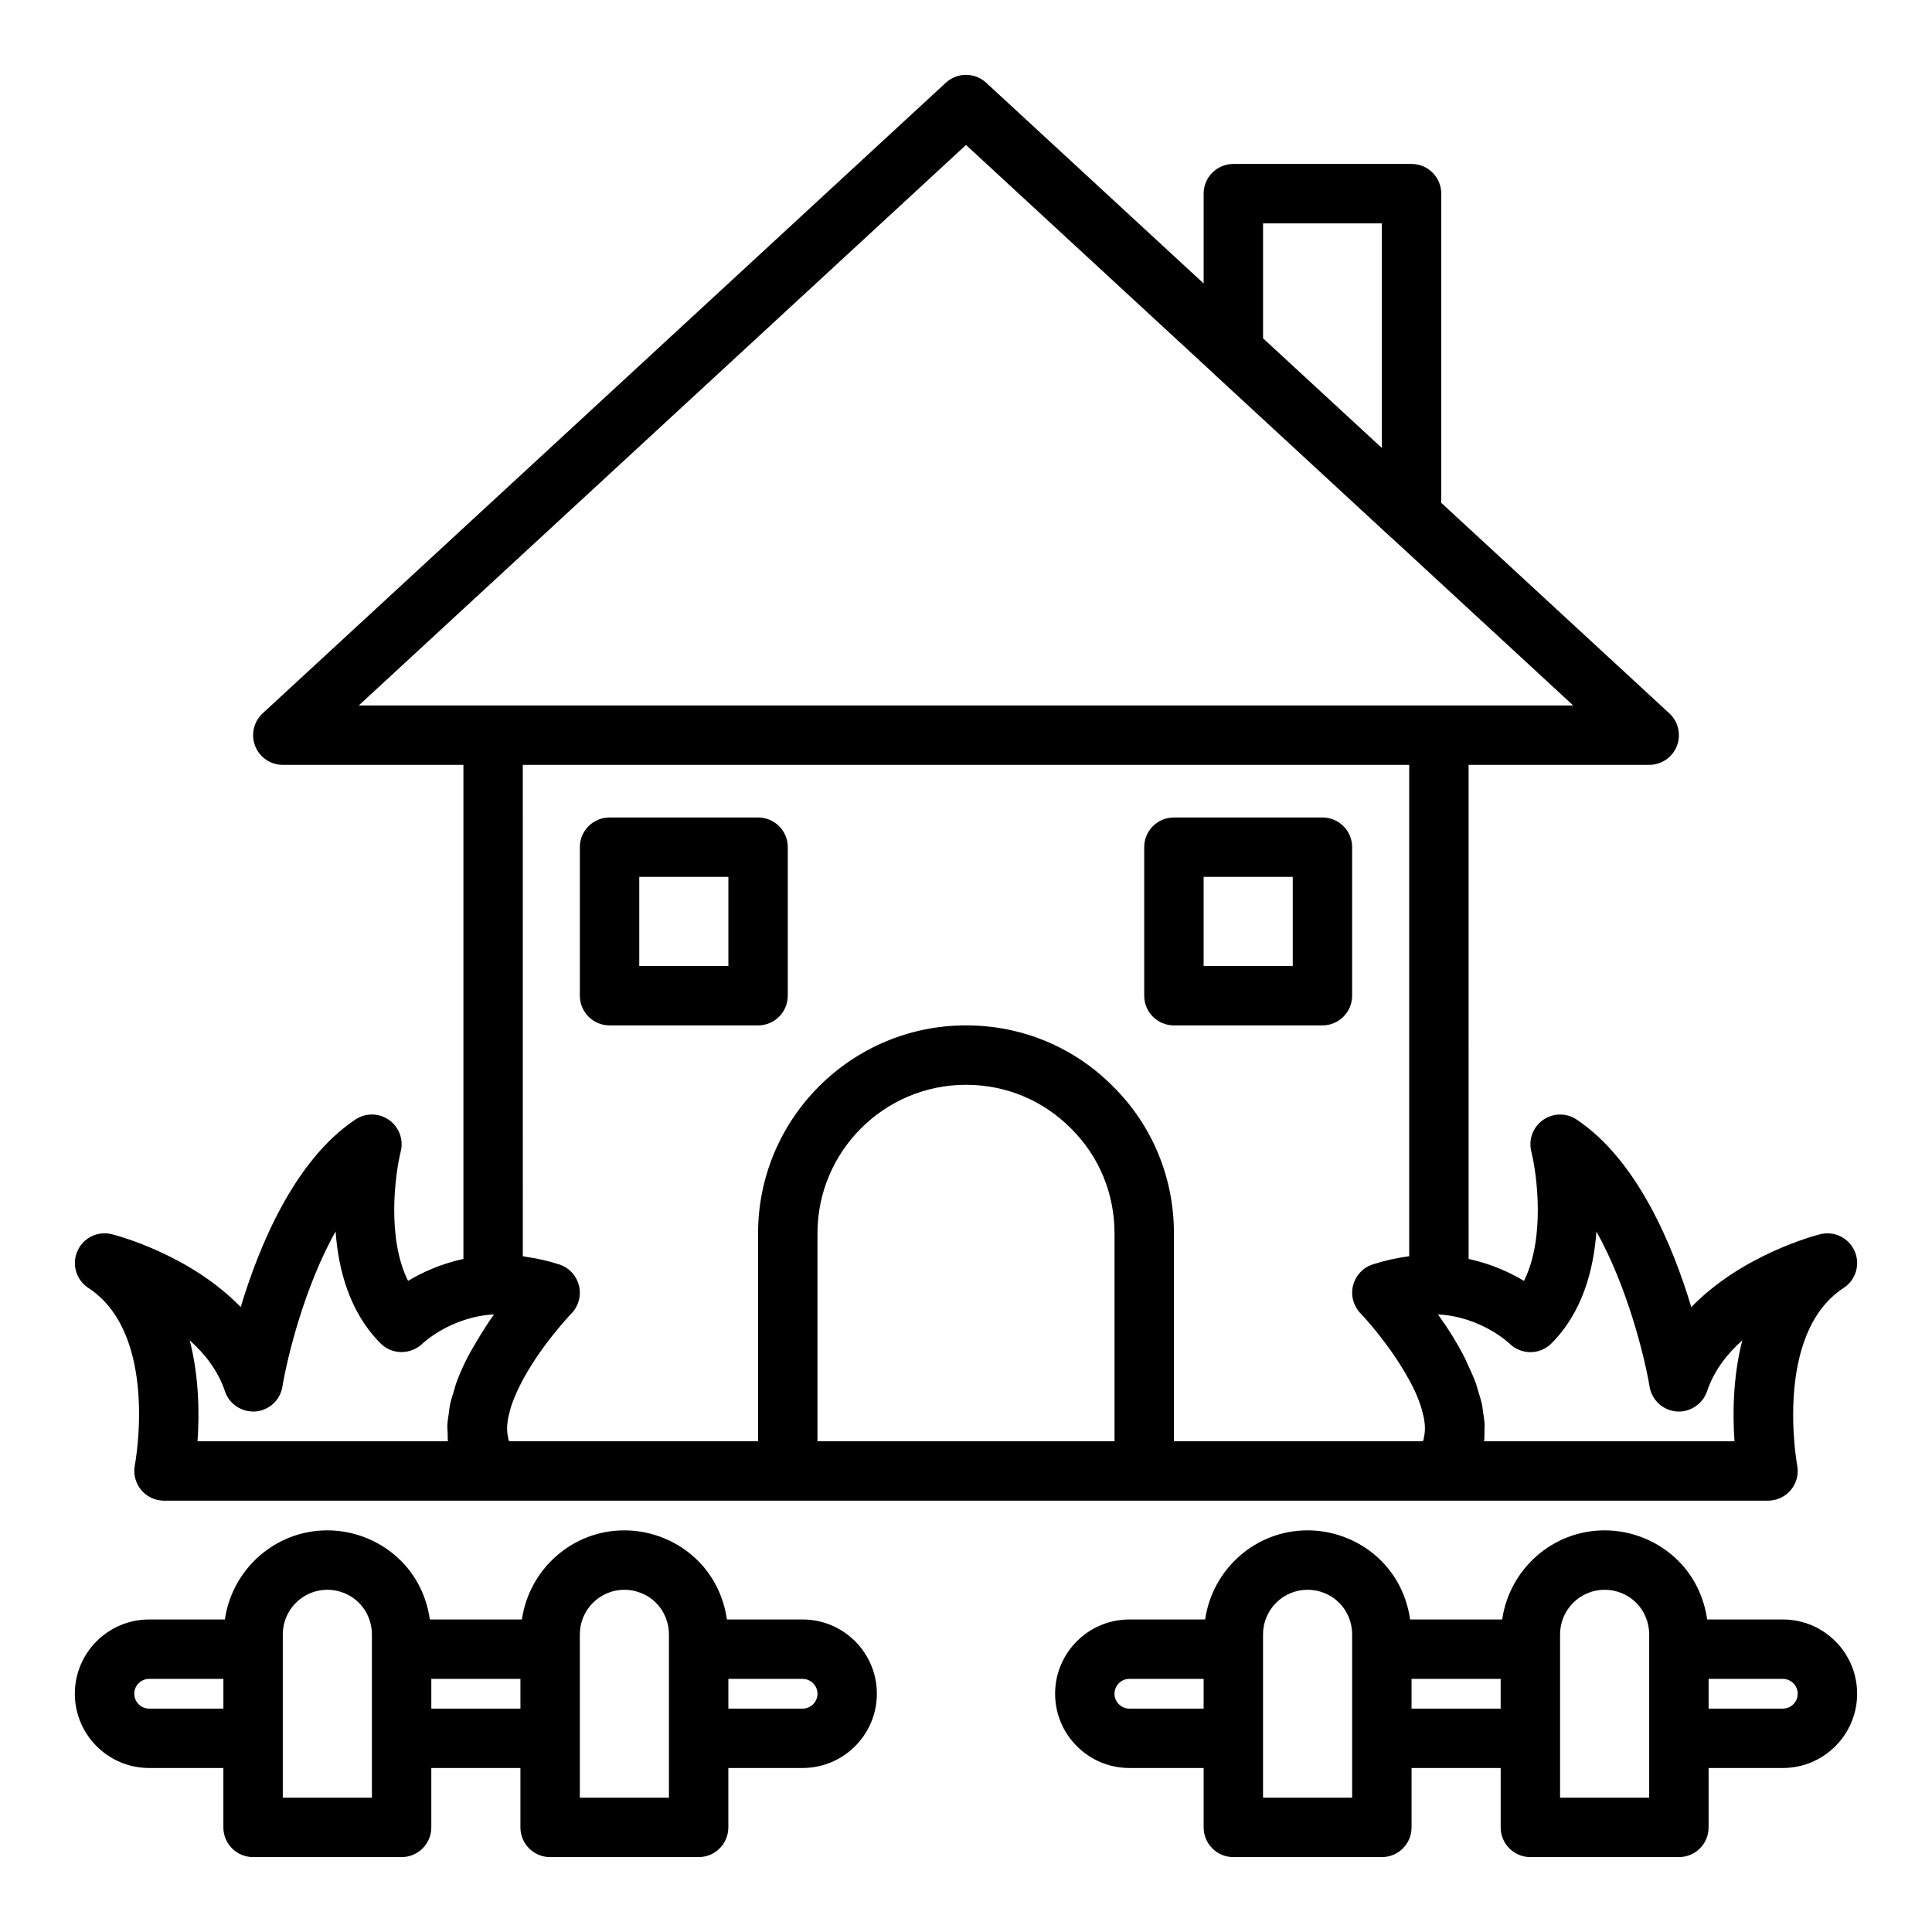
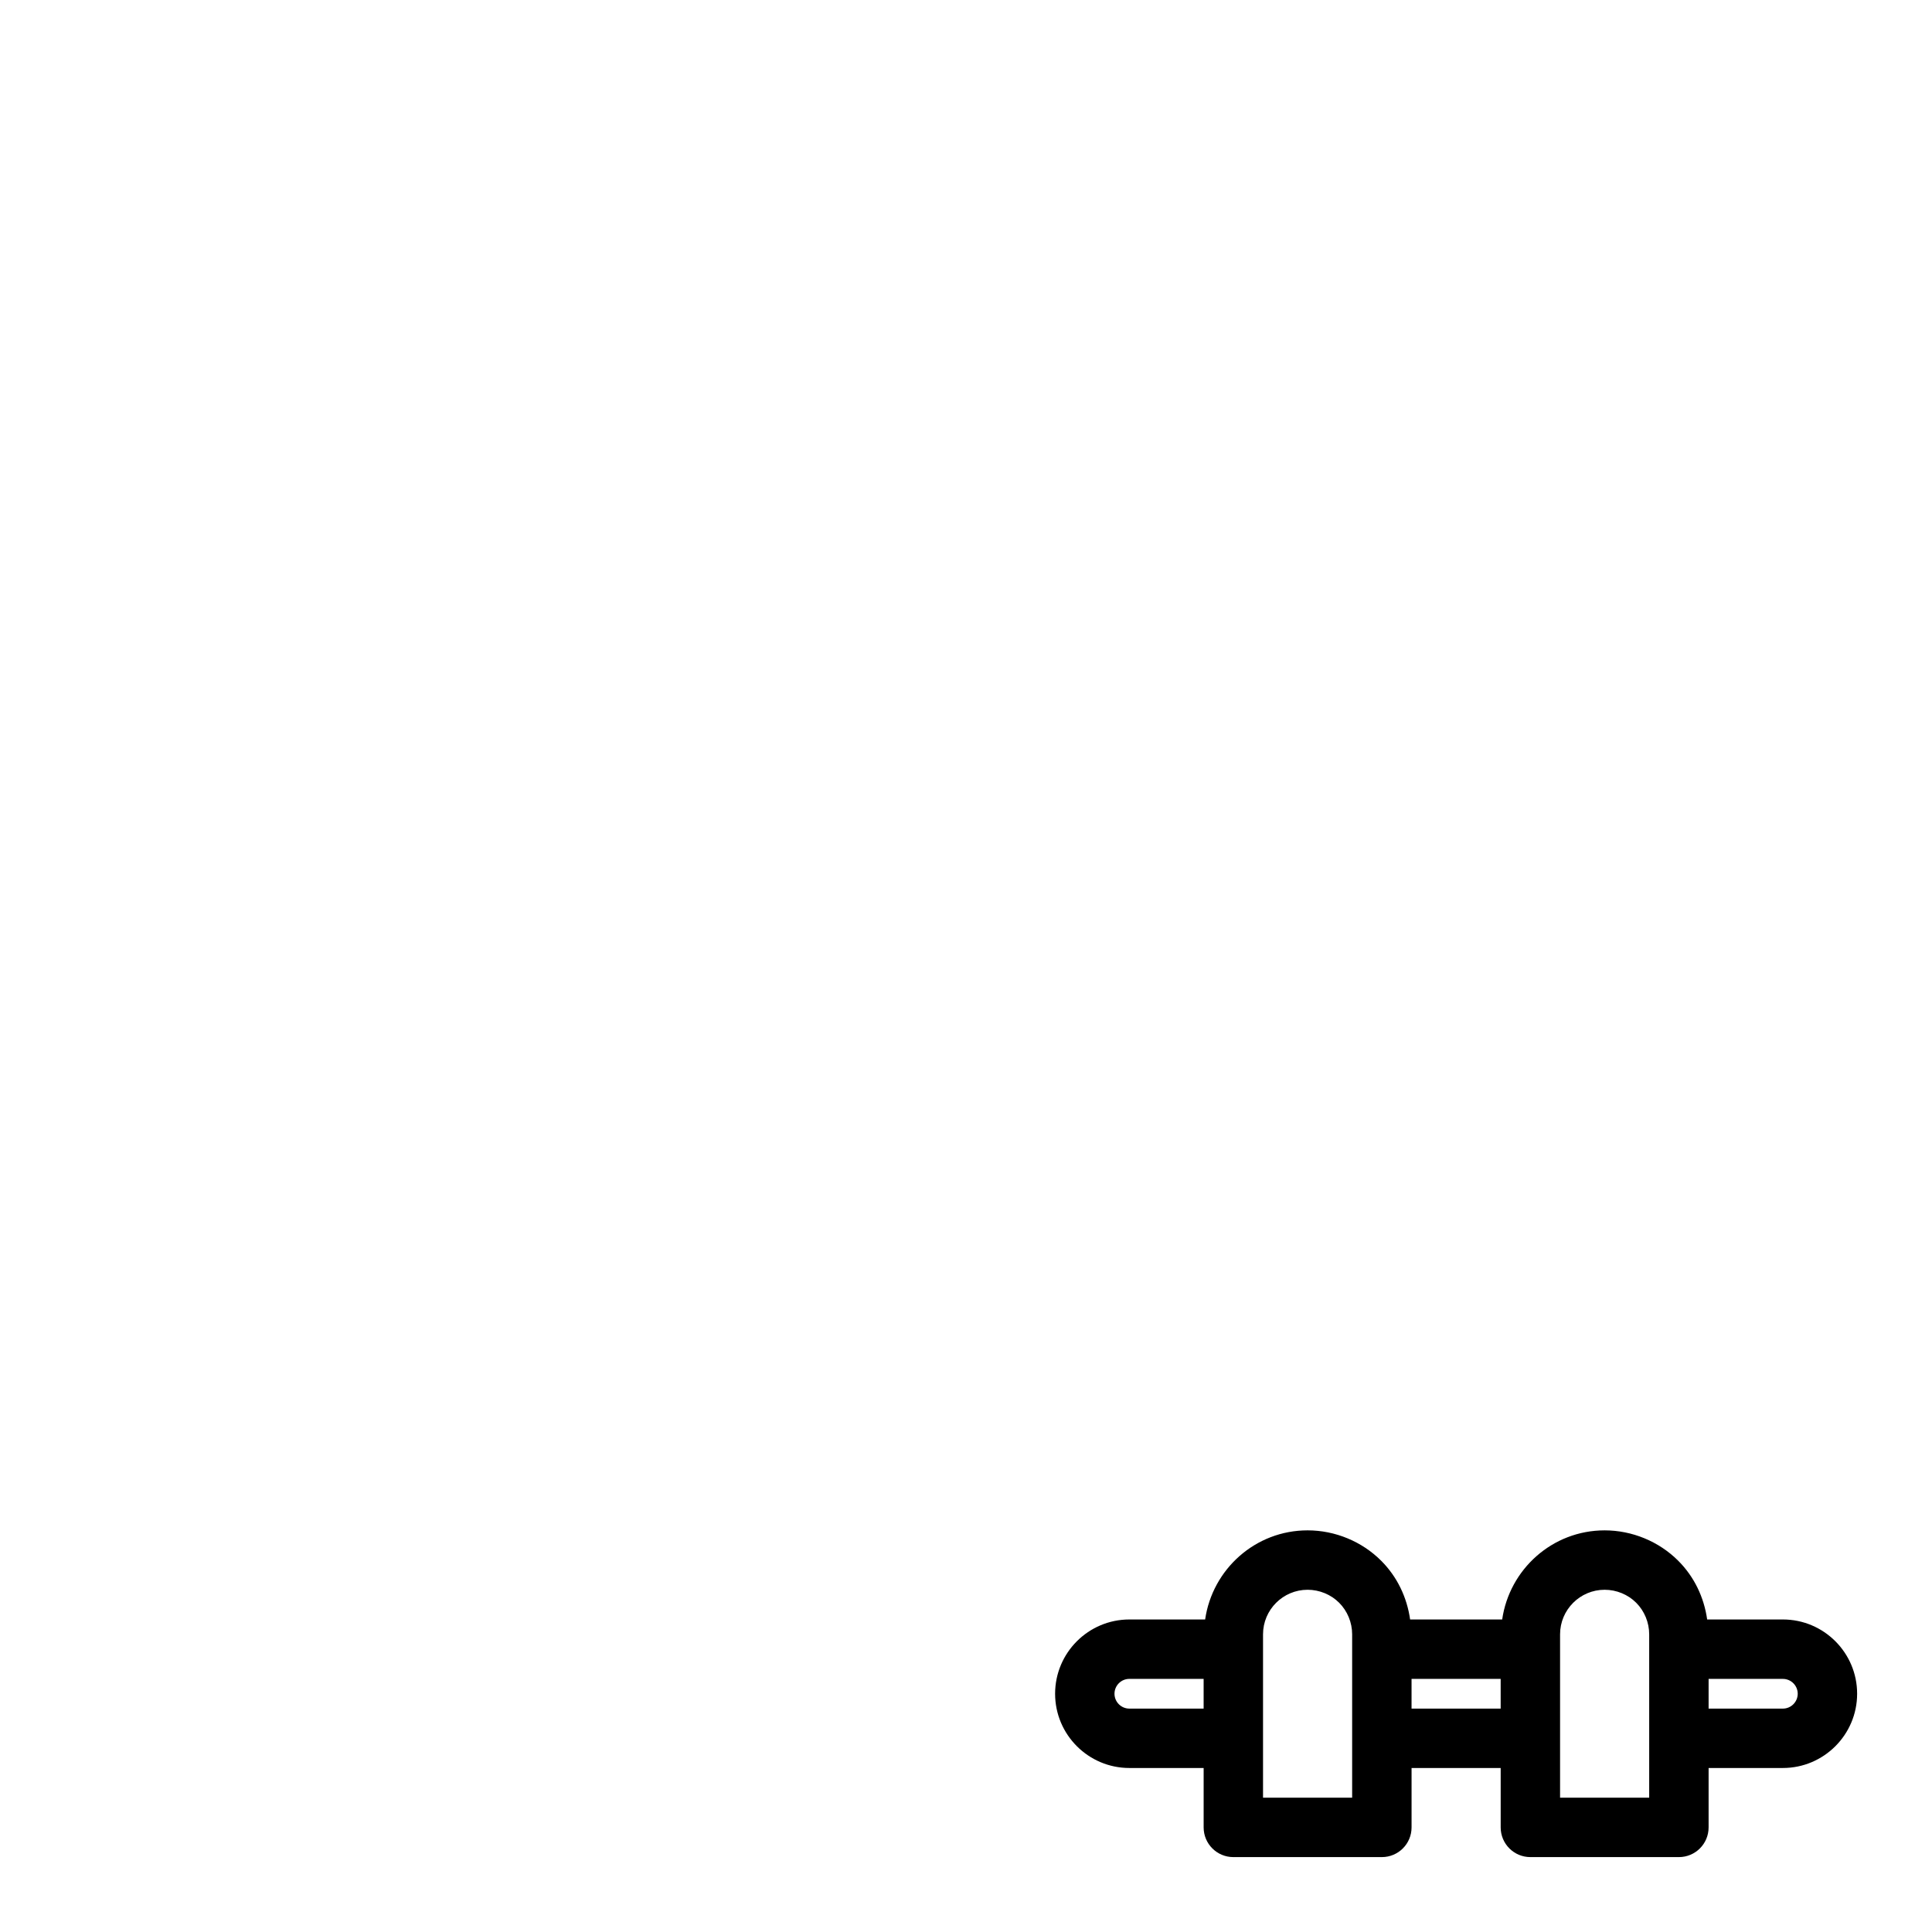
<svg xmlns="http://www.w3.org/2000/svg" fill="#000000" width="800px" height="800px" version="1.1" viewBox="144 144 512 512">
  <g>
-     <path d="m167.41 485.31c18.836 12.305 12.391 46.648 12.324 46.992-0.445 2.305 0.152 4.699 1.652 6.519 1.488 1.812 3.719 2.871 6.07 2.871h425.09c2.359 0 4.59-1.059 6.082-2.875 1.5-1.82 2.098-4.215 1.637-6.531-0.062-0.344-6.312-34.801 12.332-46.977 3.223-2.102 4.445-6.223 2.906-9.742-1.539-3.516-5.375-5.41-9.117-4.484-1.09 0.273-20.594 5.309-34.172 19.316-4.891-16.273-14.27-38.957-30.402-49.715-2.699-1.797-6.219-1.758-8.887 0.117-2.66 1.863-3.898 5.176-3.121 8.328 1.582 6.418 3.684 23.125-1.938 34.32-3.664-2.215-8.66-4.516-14.668-5.82l-0.004-130.93h47.863c3.242 0 6.148-1.988 7.332-5.008 1.176-3.016 0.383-6.449-2-8.648l-60.438-55.789v-81.934c0-4.348-3.519-7.871-7.871-7.871h-47.23c-4.352 0-7.871 3.523-7.871 7.871v23.801l-57.633-53.199c-3.012-2.781-7.656-2.781-10.688 0l-181.05 167.12c-2.375 2.199-3.168 5.633-1.992 8.652 1.184 3.019 4.09 5.004 7.332 5.004h47.863v130.93c-6.008 1.309-11 3.606-14.668 5.816-5.621-11.199-3.519-27.906-1.938-34.324 0.777-3.152-0.461-6.465-3.121-8.328-2.668-1.871-6.188-1.91-8.887-0.117-16.137 10.758-25.516 33.441-30.402 49.715-13.574-14.008-33.078-19.043-34.172-19.316-3.742-0.926-7.578 0.969-9.117 4.484-1.539 3.527-0.316 7.648 2.906 9.754zm271.95 40.637h-78.723v-55.105c0-21.703 17.66-39.359 39.359-39.359 10.555 0 20.426 4.094 27.836 11.574 7.438 7.363 11.527 17.234 11.527 27.789zm110.21-23.613c2.09 0 4.09-0.832 5.566-2.305 8.211-8.207 11.191-19.48 11.93-29.664 8.109 14.504 12.707 32.863 14.098 41.141 0.602 3.562 3.551 6.266 7.156 6.547 3.461 0.289 6.926-1.922 8.07-5.356 1.812-5.426 5.281-9.887 9.34-13.492-2.539 9.859-2.562 19.785-2.07 26.742h-66.352c0.105-0.898 0.078-1.898 0.09-2.871 0.004-0.496 0.066-0.945 0.047-1.461-0.051-1.148-0.254-2.398-0.449-3.644-0.082-0.516-0.09-0.984-0.203-1.516-0.281-1.371-0.746-2.852-1.227-4.344-0.16-0.492-0.234-0.938-0.418-1.445-0.598-1.668-1.406-3.449-2.277-5.262-0.191-0.402-0.301-0.758-0.504-1.168-2.152-4.332-4.773-8.414-7.289-11.906 11.469 0.594 18.895 7.664 18.926 7.695 1.477 1.477 3.477 2.309 5.566 2.309zm-70.848-299.14h31.488v59.527l-31.488-29.066zm-78.719-20.777 65.461 60.426c0.02 0.02 0.027 0.047 0.047 0.066l47.23 43.609c0.035 0.031 0.082 0.039 0.113 0.07l48.062 44.367h-321.84zm117.45 164.28v130.21c-0.055 0.008-0.109 0.023-0.164 0.027-1.355 0.176-2.707 0.422-4.062 0.715-0.238 0.051-0.477 0.078-0.715 0.133-1.586 0.363-3.176 0.797-4.762 1.316-2.574 0.844-4.535 2.961-5.18 5.594-0.652 2.633 0.102 5.41 1.984 7.359 0.02 0.02 0.547 0.57 1.367 1.492 0.078 0.086 0.152 0.172 0.234 0.266 2.481 2.805 7.324 8.695 11.02 15.418 0.371 0.676 0.762 1.336 1.102 2.027 0.008 0.016 0.016 0.031 0.023 0.043 0.918 1.824 1.594 3.492 2.144 5.078 0.172 0.5 0.277 0.957 0.414 1.43 0.301 1.062 0.527 2.074 0.645 3.019 0.059 0.457 0.102 0.906 0.117 1.332 0.031 0.934-0.059 1.793-0.23 2.594-0.062 0.285-0.078 0.598-0.164 0.867-0.047 0.125-0.148 0.207-0.191 0.324h-65.93v-55.105c0-14.785-5.75-28.629-16.137-38.922-10.34-10.434-24.176-16.18-38.965-16.18-30.383 0-55.105 24.719-55.105 55.105v55.105h-65.926c-0.047-0.117-0.145-0.199-0.184-0.32-0.09-0.27-0.102-0.586-0.164-0.871-0.176-0.797-0.262-1.652-0.23-2.586 0.016-0.434 0.059-0.887 0.117-1.348 0.117-0.934 0.34-1.938 0.637-2.988 0.141-0.488 0.246-0.957 0.426-1.469 0.523-1.508 1.18-3.106 2.039-4.828 0.047-0.094 0.07-0.176 0.121-0.27 5.027-10.129 13.637-19.117 13.73-19.207 0.469-0.488 0.867-1.027 1.191-1.605 0.648-1.152 0.996-2.453 1.008-3.773 0.008-0.66-0.07-1.328-0.23-1.984-0.484-1.969-1.707-3.652-3.371-4.727-0.555-0.359-1.16-0.648-1.801-0.859-2.859-0.938-5.734-1.578-8.598-2.004-0.199-0.031-0.398-0.078-0.598-0.105-0.168-0.023-0.336-0.066-0.508-0.09l-0.008-130.21zm-313.84 166c1.145 3.434 4.473 5.59 8.078 5.359 3.606-0.285 6.559-2.988 7.148-6.555 1.375-8.277 5.965-26.652 14.098-41.168 0.73 10.195 3.715 21.48 11.93 29.691 3.035 3.043 7.996 3.039 11.094 0.043 0.07-0.07 7.484-7.125 18.957-7.738-1.613 2.25-3.223 4.793-4.773 7.434-0.863 1.469-1.738 2.93-2.508 4.477-1.133 2.25-2.043 4.383-2.773 6.41-0.203 0.562-0.289 1.059-0.461 1.605-0.453 1.426-0.906 2.848-1.18 4.164-0.148 0.723-0.172 1.359-0.273 2.051-0.148 1.051-0.34 2.125-0.387 3.098-0.035 0.742 0.043 1.402 0.066 2.106 0.031 0.762-0.008 1.566 0.078 2.273h-66.359c0.492-6.957 0.469-16.887-2.074-26.746 4.051 3.609 7.527 8.07 9.34 13.496z" />
    <path d="m616.48 573.18h-20.062c-0.836-5.875-3.418-11.312-7.664-15.559-5.117-5.121-12.219-8.059-19.508-8.059-13.844 0-25.223 10.301-27.152 23.617h-24.398c-0.836-5.875-3.418-11.312-7.664-15.559-5.113-5.121-12.215-8.059-19.504-8.059-13.844 0-25.223 10.301-27.152 23.617h-20.082c-10.855 0-19.68 8.828-19.68 19.68 0 10.852 8.824 19.68 19.68 19.68h19.684v15.742c0 4.348 3.519 7.871 7.871 7.871h39.359c4.352 0 7.871-3.523 7.871-7.871v-15.742h23.617v15.742c0 4.348 3.519 7.871 7.871 7.871h39.359c4.352 0 7.871-3.523 7.871-7.871v-15.742h19.68c10.855 0 19.68-8.828 19.68-19.68 0.004-10.852-8.824-19.68-19.676-19.68zm-173.19 23.617c-2.168 0-3.938-1.766-3.938-3.938s1.77-3.938 3.938-3.938h19.684v7.871zm59.043 23.613h-23.617v-43.297c0-6.512 5.297-11.809 11.809-11.809 3.137 0 6.18 1.254 8.363 3.441 2.191 2.191 3.445 5.238 3.445 8.367zm15.742-23.613v-7.871h23.617v7.871zm62.977 23.613h-23.617v-43.297c0-6.512 5.297-11.809 11.809-11.809 3.137 0 6.18 1.254 8.363 3.441 2.191 2.191 3.445 5.238 3.445 8.367zm35.426-23.613h-19.68v-7.871h19.68c2.168 0 3.938 1.766 3.938 3.938-0.004 2.168-1.77 3.934-3.938 3.934z" />
-     <path d="m356.7 573.18h-20.062c-0.836-5.875-3.418-11.312-7.664-15.559-5.117-5.121-12.219-8.059-19.508-8.059-13.844 0-25.223 10.301-27.152 23.617h-24.398c-0.836-5.875-3.418-11.312-7.664-15.559-5.113-5.121-12.215-8.059-19.504-8.059-13.844 0-25.223 10.301-27.152 23.617h-20.078c-10.855 0-19.684 8.828-19.684 19.68 0 10.852 8.828 19.68 19.684 19.68h19.68v15.742c0 4.348 3.519 7.871 7.871 7.871h39.359c4.352 0 7.871-3.523 7.871-7.871v-15.742h23.617v15.742c0 4.348 3.519 7.871 7.871 7.871h39.359c4.352 0 7.871-3.523 7.871-7.871v-15.742h19.68c10.855 0 19.68-8.828 19.68-19.68 0.004-10.852-8.82-19.68-19.676-19.68zm-173.18 23.617c-2.168 0-3.938-1.766-3.938-3.938s1.77-3.938 3.938-3.938h19.68v7.871zm59.039 23.613h-23.617v-43.297c0-6.512 5.297-11.809 11.809-11.809 3.137 0 6.18 1.254 8.363 3.441 2.191 2.191 3.445 5.238 3.445 8.367zm15.742-23.613v-7.871h23.617v7.871zm62.977 23.613h-23.617v-43.297c0-6.512 5.297-11.809 11.809-11.809 3.137 0 6.18 1.254 8.363 3.441 2.191 2.191 3.445 5.238 3.445 8.367zm35.426-23.613h-19.68v-7.871h19.68c2.168 0 3.938 1.766 3.938 3.938-0.004 2.168-1.77 3.934-3.938 3.934z" />
-     <path d="m305.54 415.74h39.359c4.352 0 7.871-3.523 7.871-7.871v-39.359c0-4.348-3.519-7.871-7.871-7.871h-39.359c-4.352 0-7.871 3.523-7.871 7.871v39.359c0 4.348 3.519 7.871 7.871 7.871zm7.871-39.359h23.617v23.617h-23.617z" />
-     <path d="m455.1 415.74h39.359c4.352 0 7.871-3.523 7.871-7.871v-39.359c0-4.348-3.519-7.871-7.871-7.871h-39.359c-4.352 0-7.871 3.523-7.871 7.871v39.359c0 4.348 3.519 7.871 7.871 7.871zm7.875-39.359h23.617v23.617h-23.617z" />
  </g>
</svg>